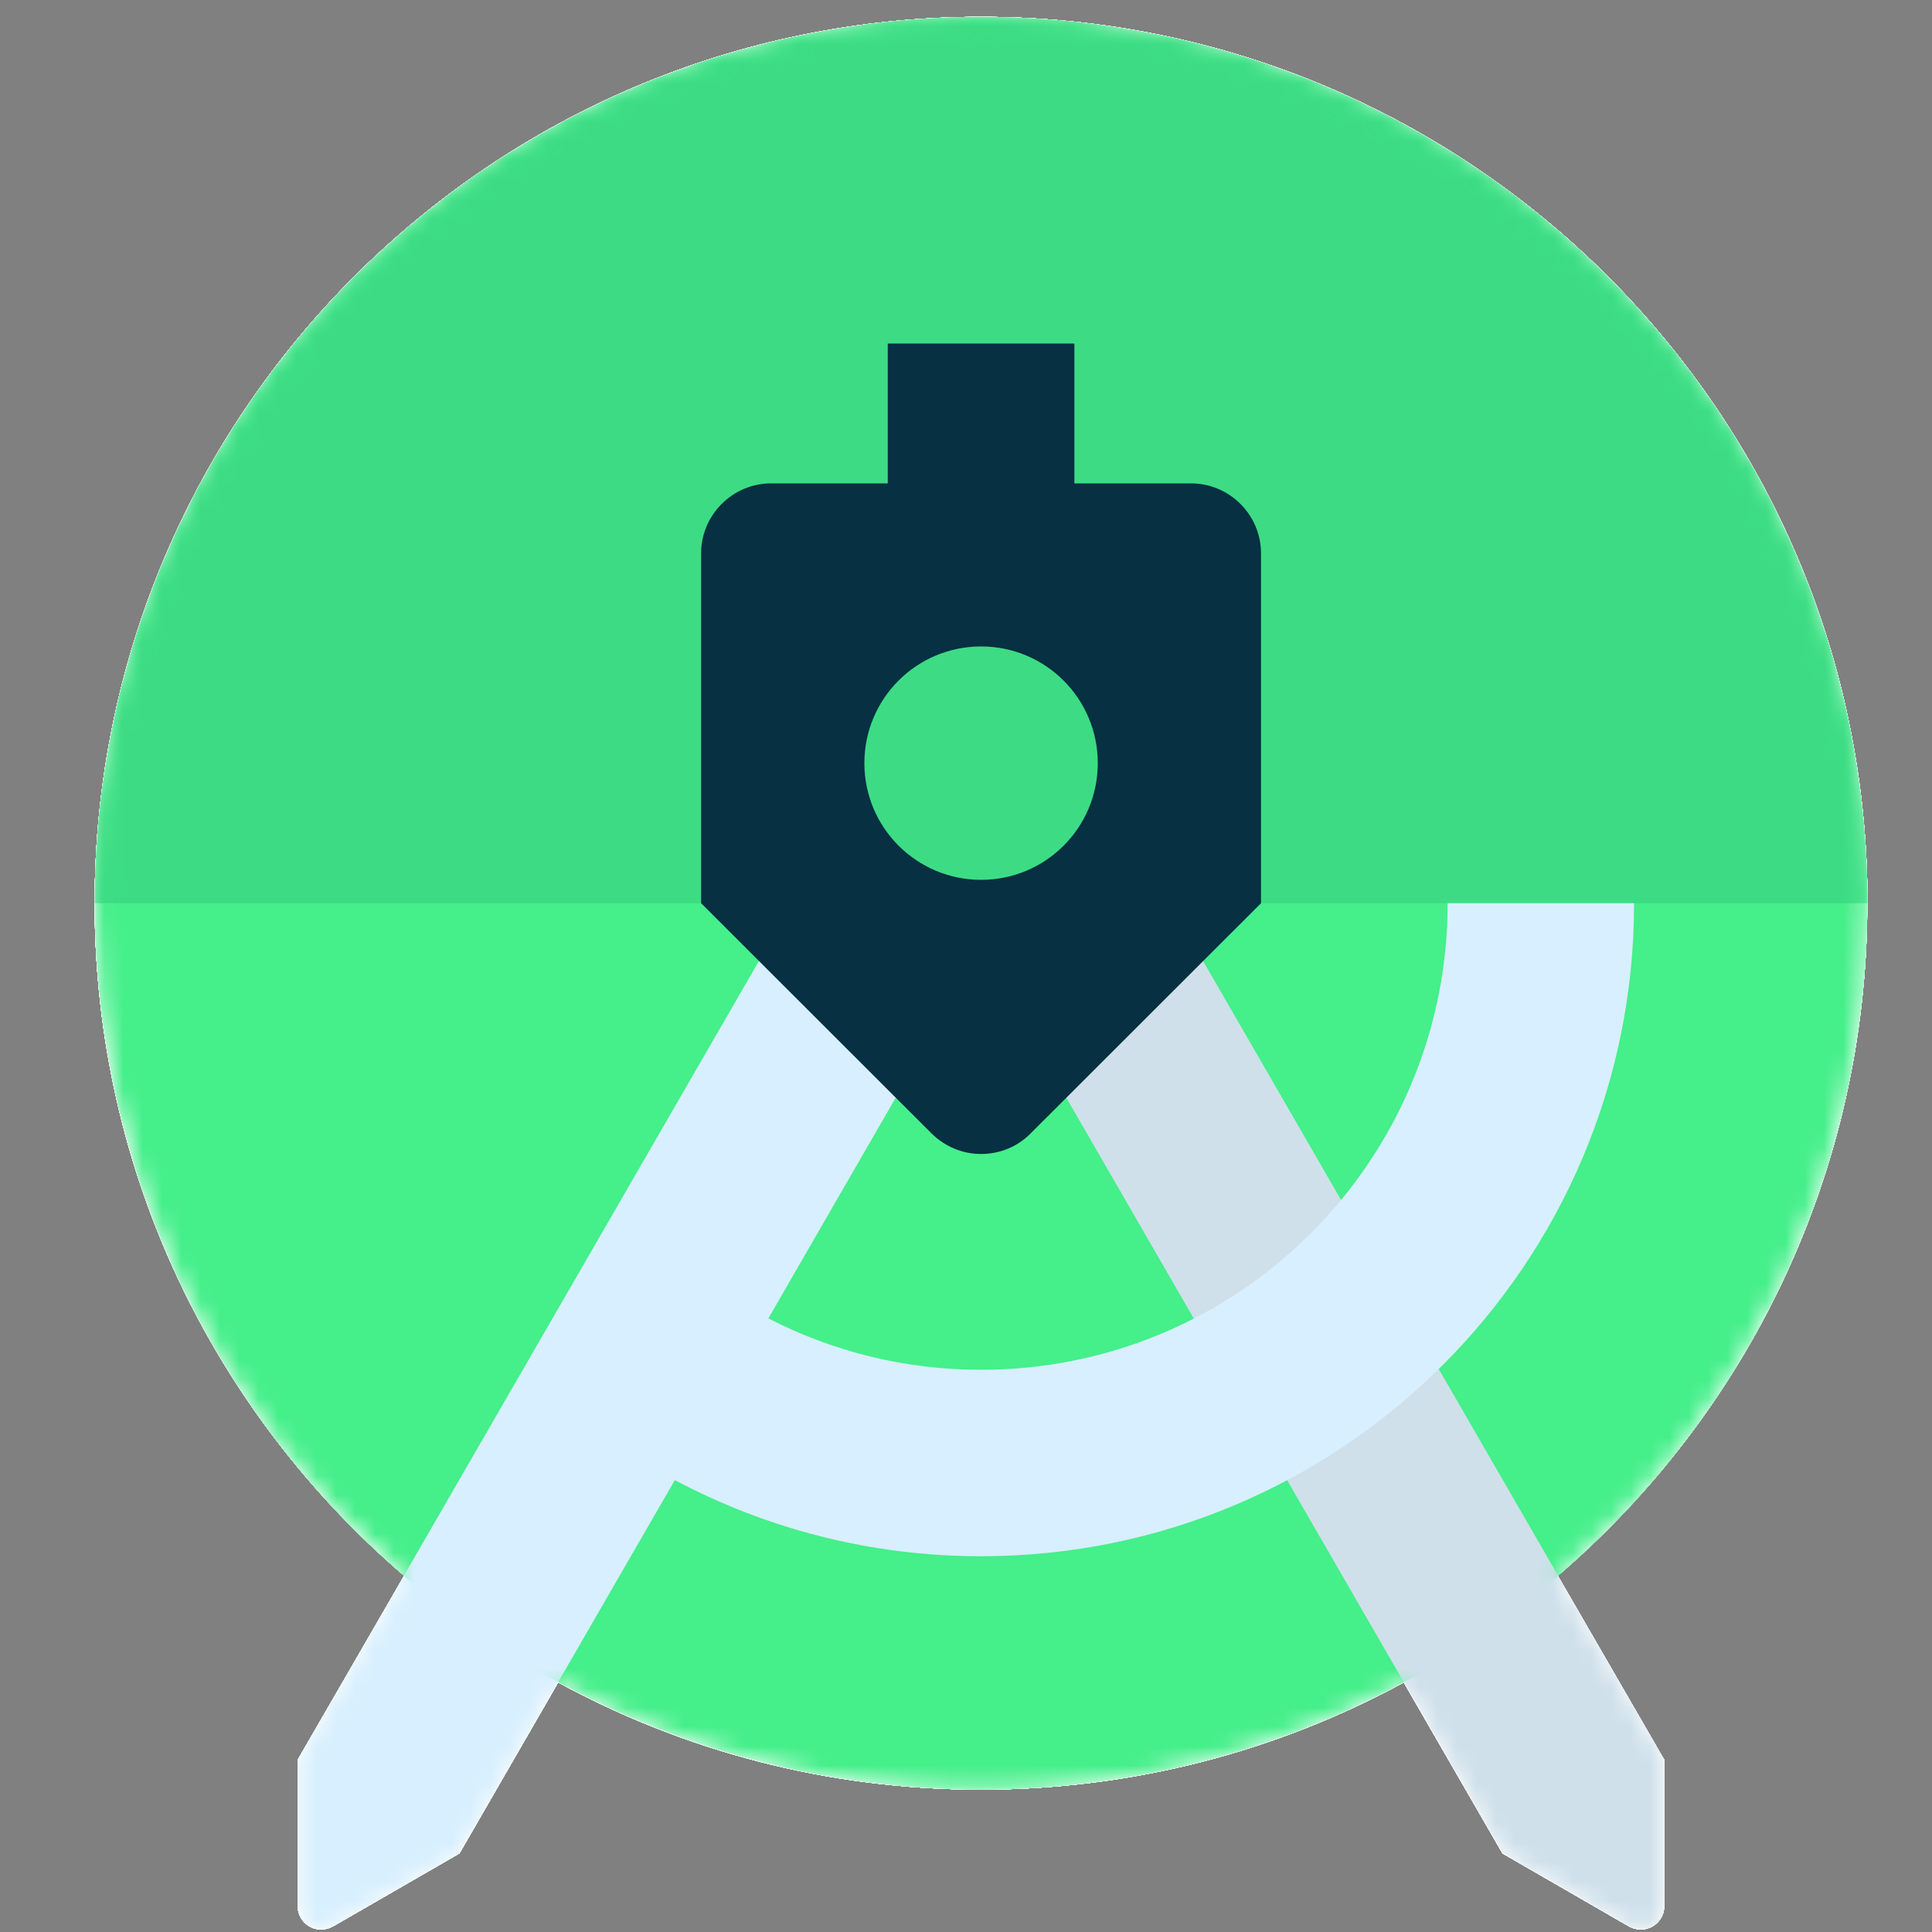
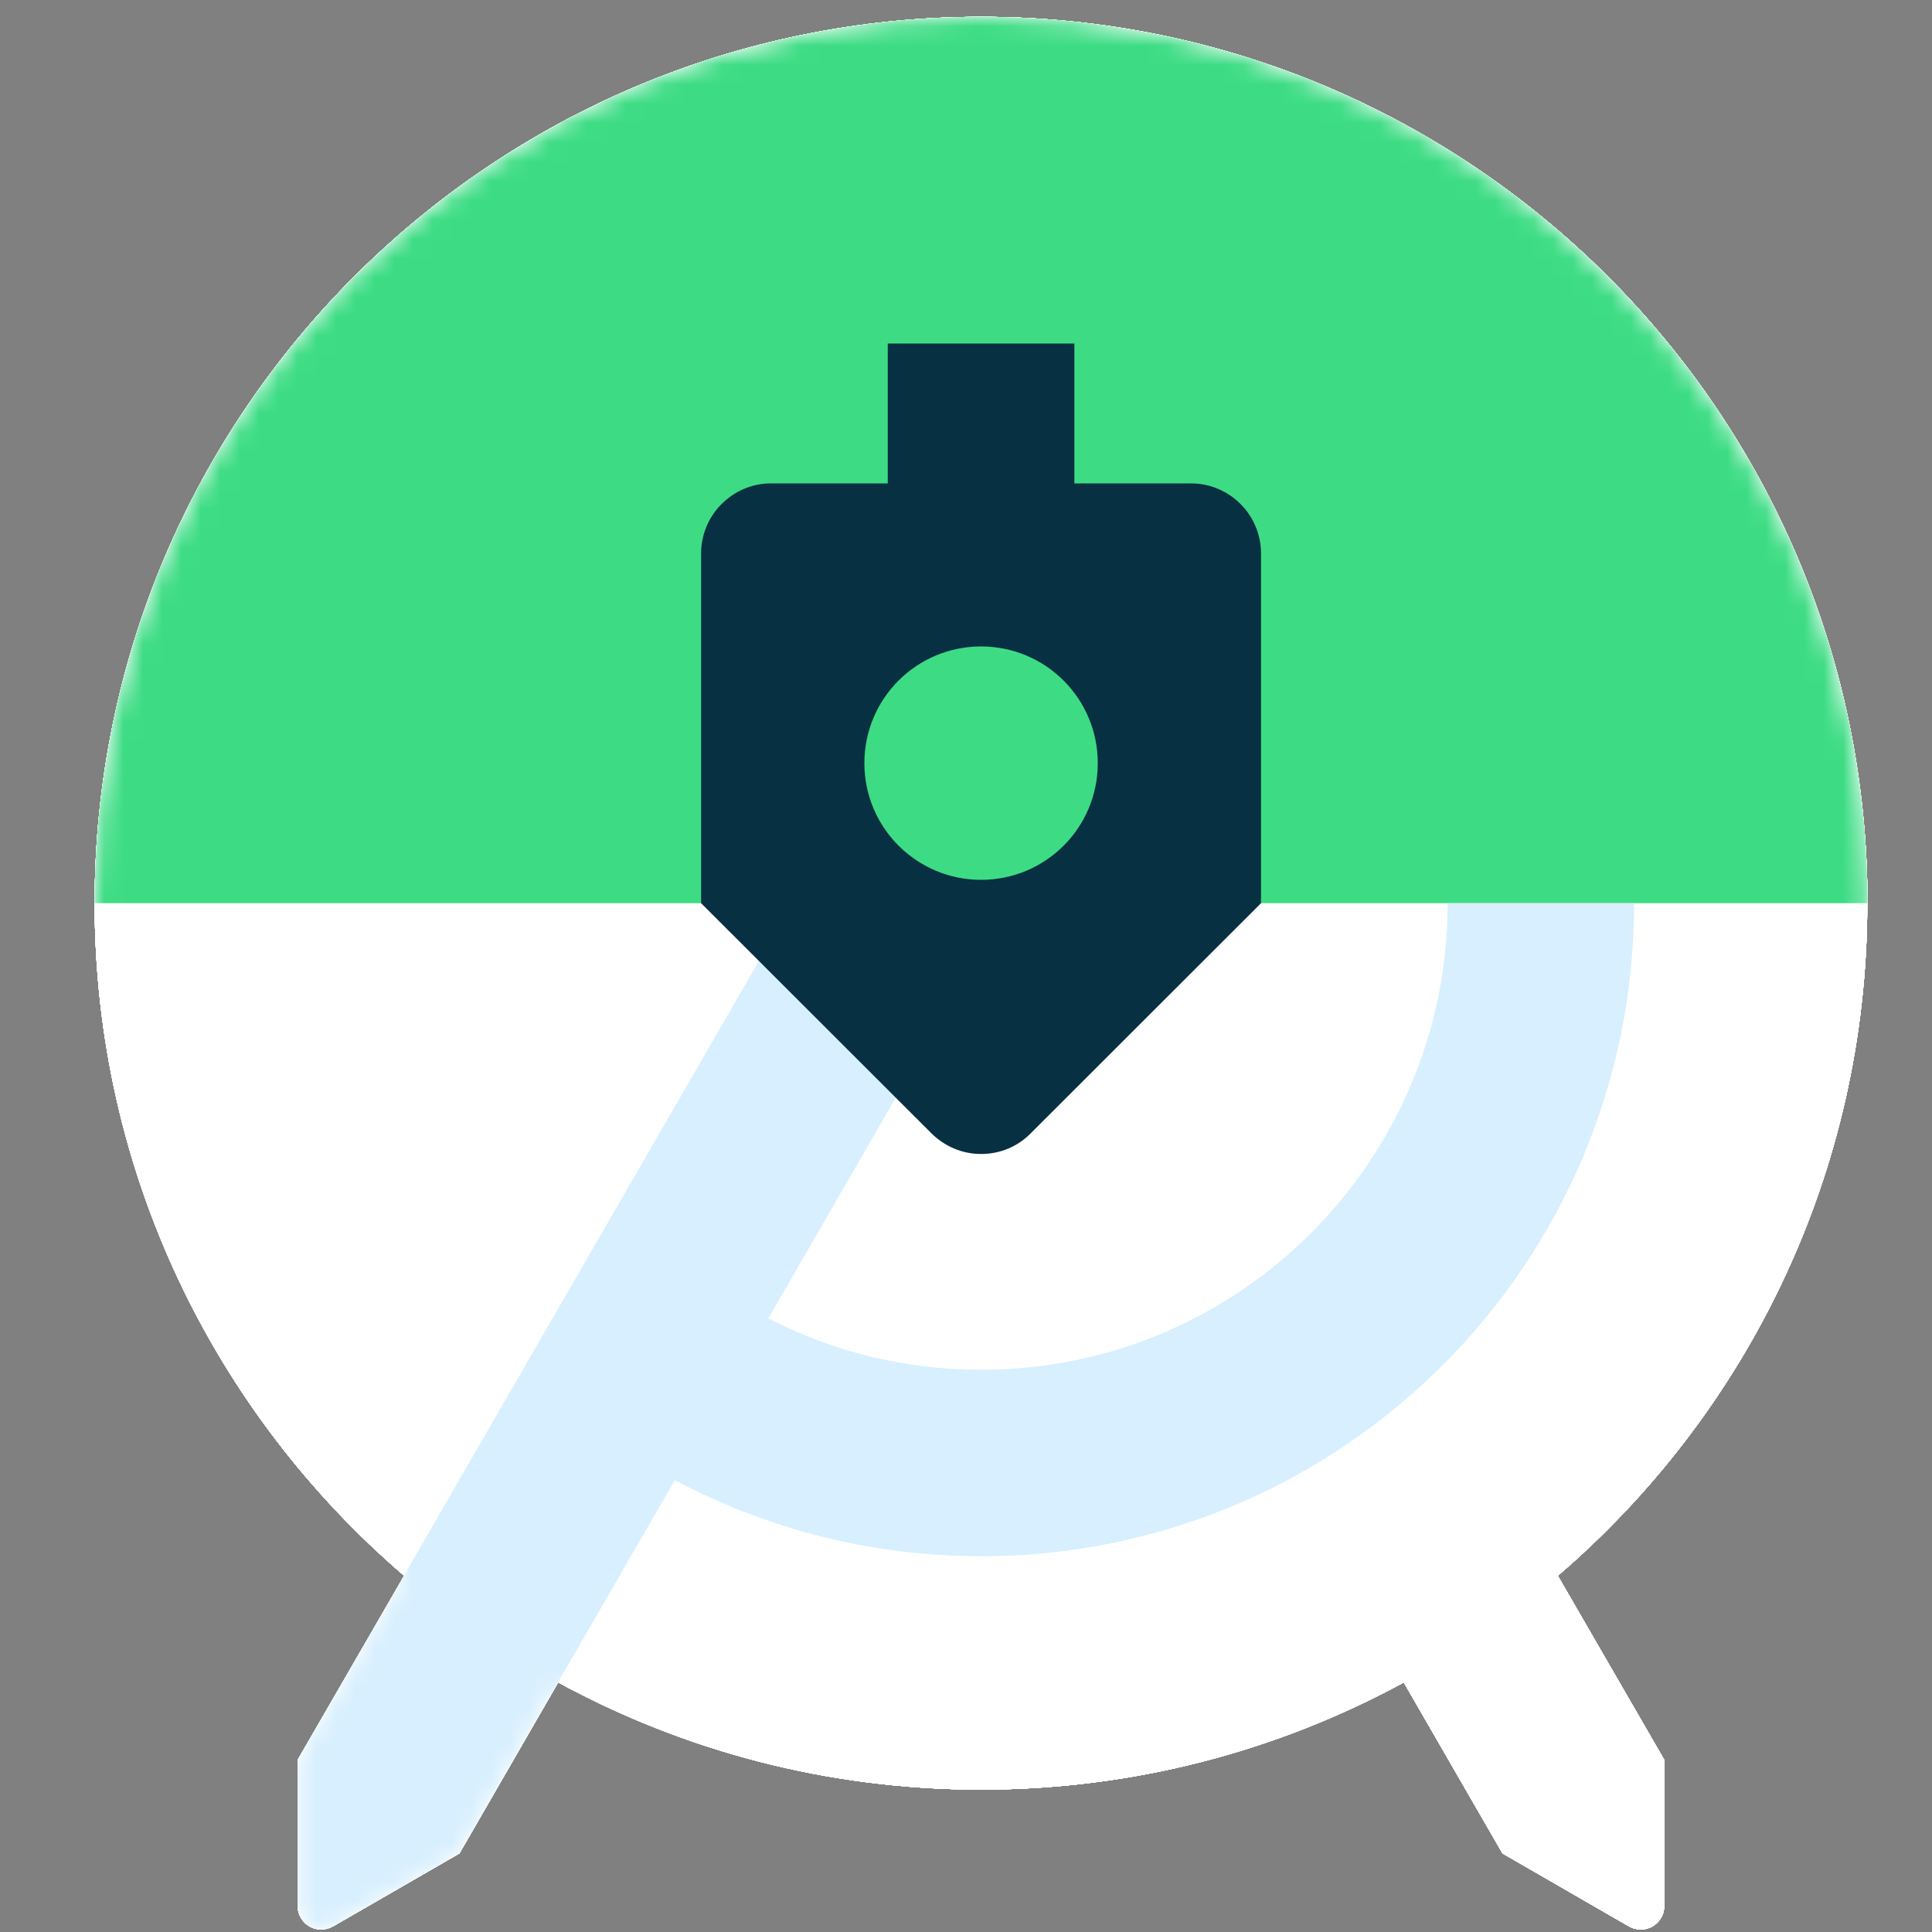
<svg xmlns="http://www.w3.org/2000/svg" id="a" viewBox="0 0 100 100">
  <rect x="0" y="0" width="100" height="100" fill="#808080" stroke="none" />
  <defs>
    <style>.cg{mask:url(#bz);}.ch{mask:url(#br);}.ci{mask:url(#bc);}.cj{mask:url(#bi);}.ck{mask:url(#aw);}.cl{mask:url(#aq);}.cm{fill:#d7effe;}.cn{fill:#3ddc84;}.co{fill:#073042;}.cp{fill:#45ef8a;}.cq{fill:#bdbdbd;isolation:isolate;opacity:.3;}.cr{fill:#fff;fill-rule:evenodd;}</style>
    <mask id="aq" x="4.9" y=".87" width="91.76" height="99" maskUnits="userSpaceOnUse">
      <g id="ar">
        <g id="as">
          <path id="at" class="cr" d="m96.66,46.75C96.66,21.42,76.12.87,50.78.87S4.9,21.42,4.9,46.75c0,13.93,6.22,26.4,16.02,34.81l-5.51,9.53v7.57c0,.66.54,1.21,1.21,1.21.22,0,.43-.06.61-.16l6.55-3.78,5.11-8.85c6.5,3.54,13.96,5.55,21.88,5.55s15.38-2.01,21.89-5.55l5.11,8.85,6.55,3.78c.18.1.39.16.61.16.66,0,1.21-.54,1.21-1.21v-7.57l-5.51-9.53c9.8-8.41,16.02-20.88,16.02-34.81Z" />
        </g>
      </g>
    </mask>
    <mask id="aw" x="4.9" y=".87" width="91.76" height="99" maskUnits="userSpaceOnUse">
      <g id="ax">
        <g id="ay">
          <path id="az" class="cr" d="m96.66,46.75C96.66,21.42,76.12.87,50.78.87S4.9,21.42,4.9,46.75c0,13.93,6.22,26.4,16.02,34.81l-5.51,9.53v7.57c0,.66.54,1.21,1.21,1.21.22,0,.43-.06.61-.16l6.55-3.78,5.11-8.85c6.5,3.54,13.96,5.55,21.88,5.55s15.38-2.01,21.89-5.55l5.11,8.85,6.55,3.78c.18.1.39.16.61.16.66,0,1.21-.54,1.21-1.21v-7.57l-5.51-9.53c9.8-8.41,16.02-20.88,16.02-34.81Z" />
        </g>
      </g>
    </mask>
    <mask id="bc" x="4.9" y=".87" width="91.76" height="99" maskUnits="userSpaceOnUse">
      <g id="bd">
        <g id="be">
          <path id="bf" class="cr" d="m96.66,46.75C96.66,21.42,76.12.87,50.78.87S4.9,21.42,4.9,46.75c0,13.93,6.22,26.4,16.02,34.81l-5.51,9.53v7.57c0,.66.54,1.21,1.21,1.21.22,0,.43-.06.61-.16l6.55-3.78,5.11-8.85c6.5,3.54,13.96,5.55,21.88,5.55s15.38-2.01,21.89-5.55l5.11,8.85,6.55,3.78c.18.1.39.16.61.16.66,0,1.21-.54,1.21-1.21v-7.57l-5.51-9.53c9.8-8.41,16.02-20.88,16.02-34.81Z" />
        </g>
      </g>
    </mask>
    <mask id="bi" x="4.9" y=".87" width="91.76" height="99" maskUnits="userSpaceOnUse">
      <g id="bj">
        <g id="bk">
-           <path id="bl" class="cr" d="m96.66,46.75C96.66,21.42,76.12.87,50.78.87S4.9,21.42,4.9,46.75c0,13.93,6.22,26.4,16.02,34.81l-5.51,9.53v7.57c0,.66.54,1.21,1.21,1.21.22,0,.43-.06.61-.16l6.55-3.78,5.11-8.85c6.5,3.54,13.96,5.55,21.88,5.55s15.38-2.01,21.89-5.55l5.11,8.85,6.55,3.78c.18.1.39.16.61.16.66,0,1.21-.54,1.21-1.21v-7.57l-5.51-9.53c9.8-8.41,16.02-20.88,16.02-34.81Z" />
-         </g>
+           </g>
      </g>
    </mask>
    <mask id="br" x="4.9" y=".87" width="91.76" height="99" maskUnits="userSpaceOnUse">
      <g id="bs">
        <g id="bt">
          <path id="bu" class="cr" d="m96.66,46.75C96.66,21.42,76.12.87,50.78.87S4.9,21.42,4.9,46.75c0,13.93,6.22,26.4,16.02,34.81l-5.51,9.53v7.57c0,.66.54,1.21,1.21,1.21.22,0,.43-.06.61-.16l6.55-3.78,5.11-8.85c6.5,3.54,13.96,5.55,21.88,5.55s15.38-2.01,21.89-5.55l5.11,8.85,6.55,3.78c.18.1.39.16.61.16.66,0,1.21-.54,1.21-1.21v-7.57l-5.51-9.53c9.8-8.41,16.02-20.88,16.02-34.81Z" />
        </g>
      </g>
    </mask>
    <mask id="bz" x="4.9" y=".87" width="91.76" height="99" maskUnits="userSpaceOnUse">
      <g id="ca">
        <g id="cb">
          <path id="cc" class="cr" d="m96.66,46.75C96.66,21.42,76.12.87,50.78.87S4.9,21.42,4.9,46.75c0,13.93,6.22,26.4,16.02,34.81l-5.51,9.53v7.57c0,.66.54,1.21,1.21,1.21.22,0,.43-.06.61-.16l6.55-3.78,5.11-8.85c6.5,3.54,13.96,5.55,21.88,5.55s15.38-2.01,21.89-5.55l5.11,8.85,6.55,3.78c.18.1.39.16.61.16.66,0,1.21-.54,1.21-1.21v-7.57l-5.51-9.53c9.8-8.41,16.02-20.88,16.02-34.81Z" />
        </g>
      </g>
    </mask>
  </defs>
  <g id="b">
    <g id="c">
      <path id="d" class="cr" d="m96.66,46.75C96.66,21.42,76.12.87,50.78.87S4.9,21.42,4.9,46.75c0,13.93,6.22,26.4,16.02,34.81l-5.51,9.53v7.57c0,.66.54,1.21,1.21,1.21.22,0,.43-.06.61-.16l6.55-3.78,5.11-8.85c6.5,3.54,13.96,5.55,21.88,5.55s15.38-2.01,21.89-5.55l5.11,8.85,6.55,3.78c.18.1.39.16.61.16.66,0,1.21-.54,1.21-1.21v-7.57l-5.51-9.53c9.8-8.41,16.02-20.88,16.02-34.81Z" />
    </g>
  </g>
  <g id="e">
    <g id="f">
      <path id="g" class="cr" d="m96.66,46.75C96.66,21.42,76.12.87,50.78.87S4.9,21.42,4.9,46.75c0,13.93,6.22,26.4,16.02,34.81l-5.51,9.53v7.57c0,.66.54,1.21,1.21,1.21.22,0,.43-.06.61-.16l6.55-3.78,5.11-8.85c6.5,3.54,13.96,5.55,21.88,5.55s15.38-2.01,21.89-5.55l5.11,8.85,6.55,3.78c.18.1.39.16.61.16.66,0,1.21-.54,1.21-1.21v-7.57l-5.51-9.53c9.8-8.41,16.02-20.88,16.02-34.81Z" />
    </g>
  </g>
  <g id="h">
    <g id="i">
      <path id="j" class="cr" d="m96.66,46.75C96.66,21.42,76.12.87,50.78.87S4.9,21.42,4.9,46.75c0,13.93,6.22,26.4,16.02,34.81l-5.51,9.53v7.57c0,.66.54,1.21,1.21,1.21.22,0,.43-.06.61-.16l6.55-3.78,5.11-8.85c6.5,3.54,13.96,5.55,21.88,5.55s15.38-2.01,21.89-5.55l5.11,8.85,6.55,3.78c.18.1.39.16.61.16.66,0,1.21-.54,1.21-1.21v-7.57l-5.51-9.53c9.8-8.41,16.02-20.88,16.02-34.81Z" />
    </g>
  </g>
  <g id="k">
    <g id="l">
-       <path id="m" class="cr" d="m96.66,46.75C96.66,21.42,76.12.87,50.78.87S4.9,21.42,4.9,46.75c0,13.93,6.22,26.4,16.02,34.81l-5.51,9.53v7.57c0,.66.54,1.21,1.21,1.21.22,0,.43-.06.61-.16l6.55-3.78,5.11-8.85c6.5,3.54,13.96,5.55,21.88,5.55s15.38-2.01,21.89-5.55l5.11,8.85,6.55,3.78c.18.1.39.16.61.16.66,0,1.21-.54,1.21-1.21v-7.57l-5.51-9.53c9.8-8.41,16.02-20.88,16.02-34.81Z" />
-     </g>
+       </g>
  </g>
  <g id="n">
    <g id="o">
      <path id="p" class="cr" d="m96.66,46.75C96.66,21.42,76.12.87,50.78.87S4.9,21.42,4.9,46.75c0,13.93,6.22,26.4,16.02,34.81l-5.51,9.53v7.57c0,.66.54,1.21,1.21,1.21.22,0,.43-.06.61-.16l6.55-3.78,5.11-8.85c6.5,3.54,13.96,5.55,21.88,5.55s15.38-2.01,21.89-5.55l5.11,8.85,6.55,3.78c.18.1.39.16.61.16.66,0,1.21-.54,1.21-1.21v-7.57l-5.51-9.53c9.8-8.41,16.02-20.88,16.02-34.81Z" />
    </g>
  </g>
  <g id="q">
    <g id="r">
      <path id="s" class="cr" d="m96.66,46.75C96.66,21.42,76.12.87,50.78.87S4.9,21.42,4.9,46.75c0,13.93,6.22,26.4,16.02,34.81l-5.51,9.53v7.57c0,.66.54,1.21,1.21,1.21.22,0,.43-.06.61-.16l6.55-3.78,5.11-8.85c6.5,3.54,13.96,5.55,21.88,5.55s15.38-2.01,21.89-5.55l5.11,8.85,6.55,3.78c.18.1.39.16.61.16.66,0,1.21-.54,1.21-1.21v-7.57l-5.51-9.53c9.8-8.41,16.02-20.88,16.02-34.81Z" />
    </g>
  </g>
  <g id="t">
    <g id="u">
-       <path id="v" class="cr" d="m96.66,46.75C96.66,21.42,76.12.87,50.78.87S4.9,21.42,4.9,46.75c0,13.93,6.22,26.4,16.02,34.81l-5.51,9.53v7.57c0,.66.54,1.21,1.21,1.21.22,0,.43-.06.61-.16l6.55-3.78,5.11-8.85c6.5,3.54,13.96,5.55,21.88,5.55s15.38-2.01,21.89-5.55l5.11,8.85,6.55,3.78c.18.1.39.16.61.16.66,0,1.21-.54,1.21-1.21v-7.57l-5.51-9.53c9.8-8.41,16.02-20.88,16.02-34.81Z" />
-     </g>
+       </g>
  </g>
  <g id="w">
    <g id="x">
      <path id="y" class="cr" d="m96.66,46.75C96.66,21.42,76.12.87,50.78.87S4.9,21.42,4.9,46.75c0,13.93,6.22,26.4,16.02,34.81l-5.51,9.53v7.57c0,.66.54,1.21,1.21,1.21.22,0,.43-.06.61-.16l6.55-3.78,5.11-8.85c6.5,3.54,13.96,5.55,21.88,5.55s15.38-2.01,21.89-5.55l5.11,8.85,6.55,3.78c.18.1.39.16.61.16.66,0,1.21-.54,1.21-1.21v-7.57l-5.51-9.53c9.8-8.41,16.02-20.88,16.02-34.81Z" />
    </g>
  </g>
  <g id="z">
    <g id="aa">
      <path id="ab" class="cr" d="m96.66,46.75C96.66,21.42,76.12.87,50.78.87S4.9,21.42,4.9,46.75c0,13.93,6.22,26.4,16.02,34.81l-5.51,9.53v7.57c0,.66.54,1.21,1.21,1.21.22,0,.43-.06.61-.16l6.55-3.78,5.11-8.85c6.5,3.54,13.96,5.55,21.88,5.55s15.38-2.01,21.89-5.55l5.11,8.85,6.55,3.78c.18.1.39.16.61.16.66,0,1.21-.54,1.21-1.21v-7.57l-5.51-9.53c9.8-8.41,16.02-20.88,16.02-34.81Z" />
    </g>
  </g>
  <g id="ac">
    <g id="ad">
      <path id="ae" class="cr" d="m96.66,46.75C96.66,21.42,76.12.87,50.78.87S4.9,21.42,4.9,46.75c0,13.93,6.22,26.4,16.02,34.81l-5.51,9.53v7.57c0,.66.54,1.21,1.21,1.21.22,0,.43-.06.61-.16l6.55-3.78,5.11-8.85c6.5,3.54,13.96,5.55,21.88,5.55s15.38-2.01,21.89-5.55l5.11,8.85,6.55,3.78c.18.1.39.16.61.16.66,0,1.21-.54,1.21-1.21v-7.57l-5.51-9.53c9.8-8.41,16.02-20.88,16.02-34.81Z" />
    </g>
  </g>
  <g id="af">
    <g id="ag">
      <path id="ah" class="cr" d="m96.66,46.75C96.66,21.42,76.12.87,50.78.87S4.9,21.42,4.9,46.75c0,13.93,6.22,26.4,16.02,34.81l-5.51,9.53v7.57c0,.66.54,1.21,1.21,1.21.22,0,.43-.06.61-.16l6.55-3.78,5.11-8.85c6.5,3.54,13.96,5.55,21.88,5.55s15.38-2.01,21.89-5.55l5.11,8.85,6.55,3.78c.18.1.39.16.61.16.66,0,1.21-.54,1.21-1.21v-7.57l-5.51-9.53c9.8-8.41,16.02-20.88,16.02-34.81Z" />
    </g>
  </g>
  <g id="ai">
    <g id="aj">
      <path id="ak" class="cr" d="m96.66,46.75C96.66,21.42,76.12.87,50.78.87S4.9,21.42,4.9,46.75c0,13.93,6.22,26.4,16.02,34.81l-5.51,9.53v7.57c0,.66.54,1.21,1.21,1.21.22,0,.43-.06.61-.16l6.55-3.78,5.11-8.85c6.5,3.54,13.96,5.55,21.88,5.55s15.38-2.01,21.89-5.55l5.11,8.85,6.55,3.78c.18.1.39.16.61.16.66,0,1.21-.54,1.21-1.21v-7.57l-5.51-9.53c9.8-8.41,16.02-20.88,16.02-34.81Z" />
    </g>
  </g>
  <g id="al">
    <g id="am">
      <path id="an" class="cr" d="m96.66,46.75C96.66,21.42,76.12.87,50.78.87S4.9,21.42,4.9,46.75c0,13.93,6.22,26.4,16.02,34.81l-5.51,9.53v7.57c0,.66.54,1.21,1.21,1.21.22,0,.43-.06.61-.16l6.55-3.78,5.11-8.85c6.5,3.54,13.96,5.55,21.88,5.55s15.38-2.01,21.89-5.55l5.11,8.85,6.55,3.78c.18.1.39.16.61.16.66,0,1.21-.54,1.21-1.21v-7.57l-5.51-9.53c9.8-8.41,16.02-20.88,16.02-34.81Z" />
    </g>
  </g>
  <g id="ao">
    <g id="ap">
      <g class="cl">
-         <circle id="au" class="cp" cx="50.78" cy="46.75" r="45.88" />
-       </g>
+         </g>
    </g>
    <g id="av">
      <g class="ck">
        <path id="ba" class="cn" d="m50.78.87C25.45.87,4.9,21.42,4.9,46.75h91.76C96.66,21.42,76.12.87,50.78.87Z" />
      </g>
    </g>
    <g id="bb">
      <g class="ci">
        <circle id="bg" class="cn" cx="50.78" cy="39.51" r="6.04" />
      </g>
    </g>
    <g id="bh">
      <g class="cj">
        <g id="bm">
          <g id="bn">
            <path id="bo" class="cm" d="m60.54,46.75h-11.16l28.4,49.18,6.55,3.78c.18.1.39.16.61.16.66,0,1.21-.54,1.21-1.21v-7.57l-25.61-44.34Z" />
            <path id="bp" class="cq" d="m60.54,46.75h-11.16l28.4,49.18,6.55,3.78c.18.1.39.16.61.16.66,0,1.21-.54,1.21-1.21v-7.57l-25.61-44.34Z" />
          </g>
        </g>
      </g>
    </g>
    <g id="bq">
      <g class="ch">
        <g id="bv">
          <g id="bw">
            <path id="bx" class="cm" d="m74.93,46.75c0,13.33-10.81,24.15-24.15,24.15-3.97,0-7.71-.96-11.01-2.66l11.01-19.08,1.39-2.41h-11.16l-25.61,44.34v7.57c0,.66.54,1.21,1.21,1.21.22,0,.43-.06.61-.16l6.55-3.78,11.16-19.32c4.73,2.51,10.12,3.94,15.85,3.94,18.67,0,33.8-15.13,33.8-33.8h-9.66Z" />
          </g>
        </g>
      </g>
    </g>
    <g id="by">
      <g class="cg">
        <g id="cd">
          <g id="ce">
            <path id="cf" class="co" d="m61.65,25.02h-6.04v-7.24h-9.66v7.24h-6.04c-1.99,0-3.62,1.63-3.62,3.62v18.11l11.93,11.92c.66.65,1.56,1.06,2.56,1.06,1,0,1.91-.4,2.56-1.06l11.93-11.92v-18.11c0-1.99-1.63-3.62-3.62-3.62Zm-10.87,20.52c-3.33,0-6.04-2.7-6.04-6.04s2.7-6.04,6.04-6.04,6.04,2.7,6.04,6.04-2.7,6.04-6.04,6.04Z" />
          </g>
        </g>
      </g>
    </g>
  </g>
</svg>